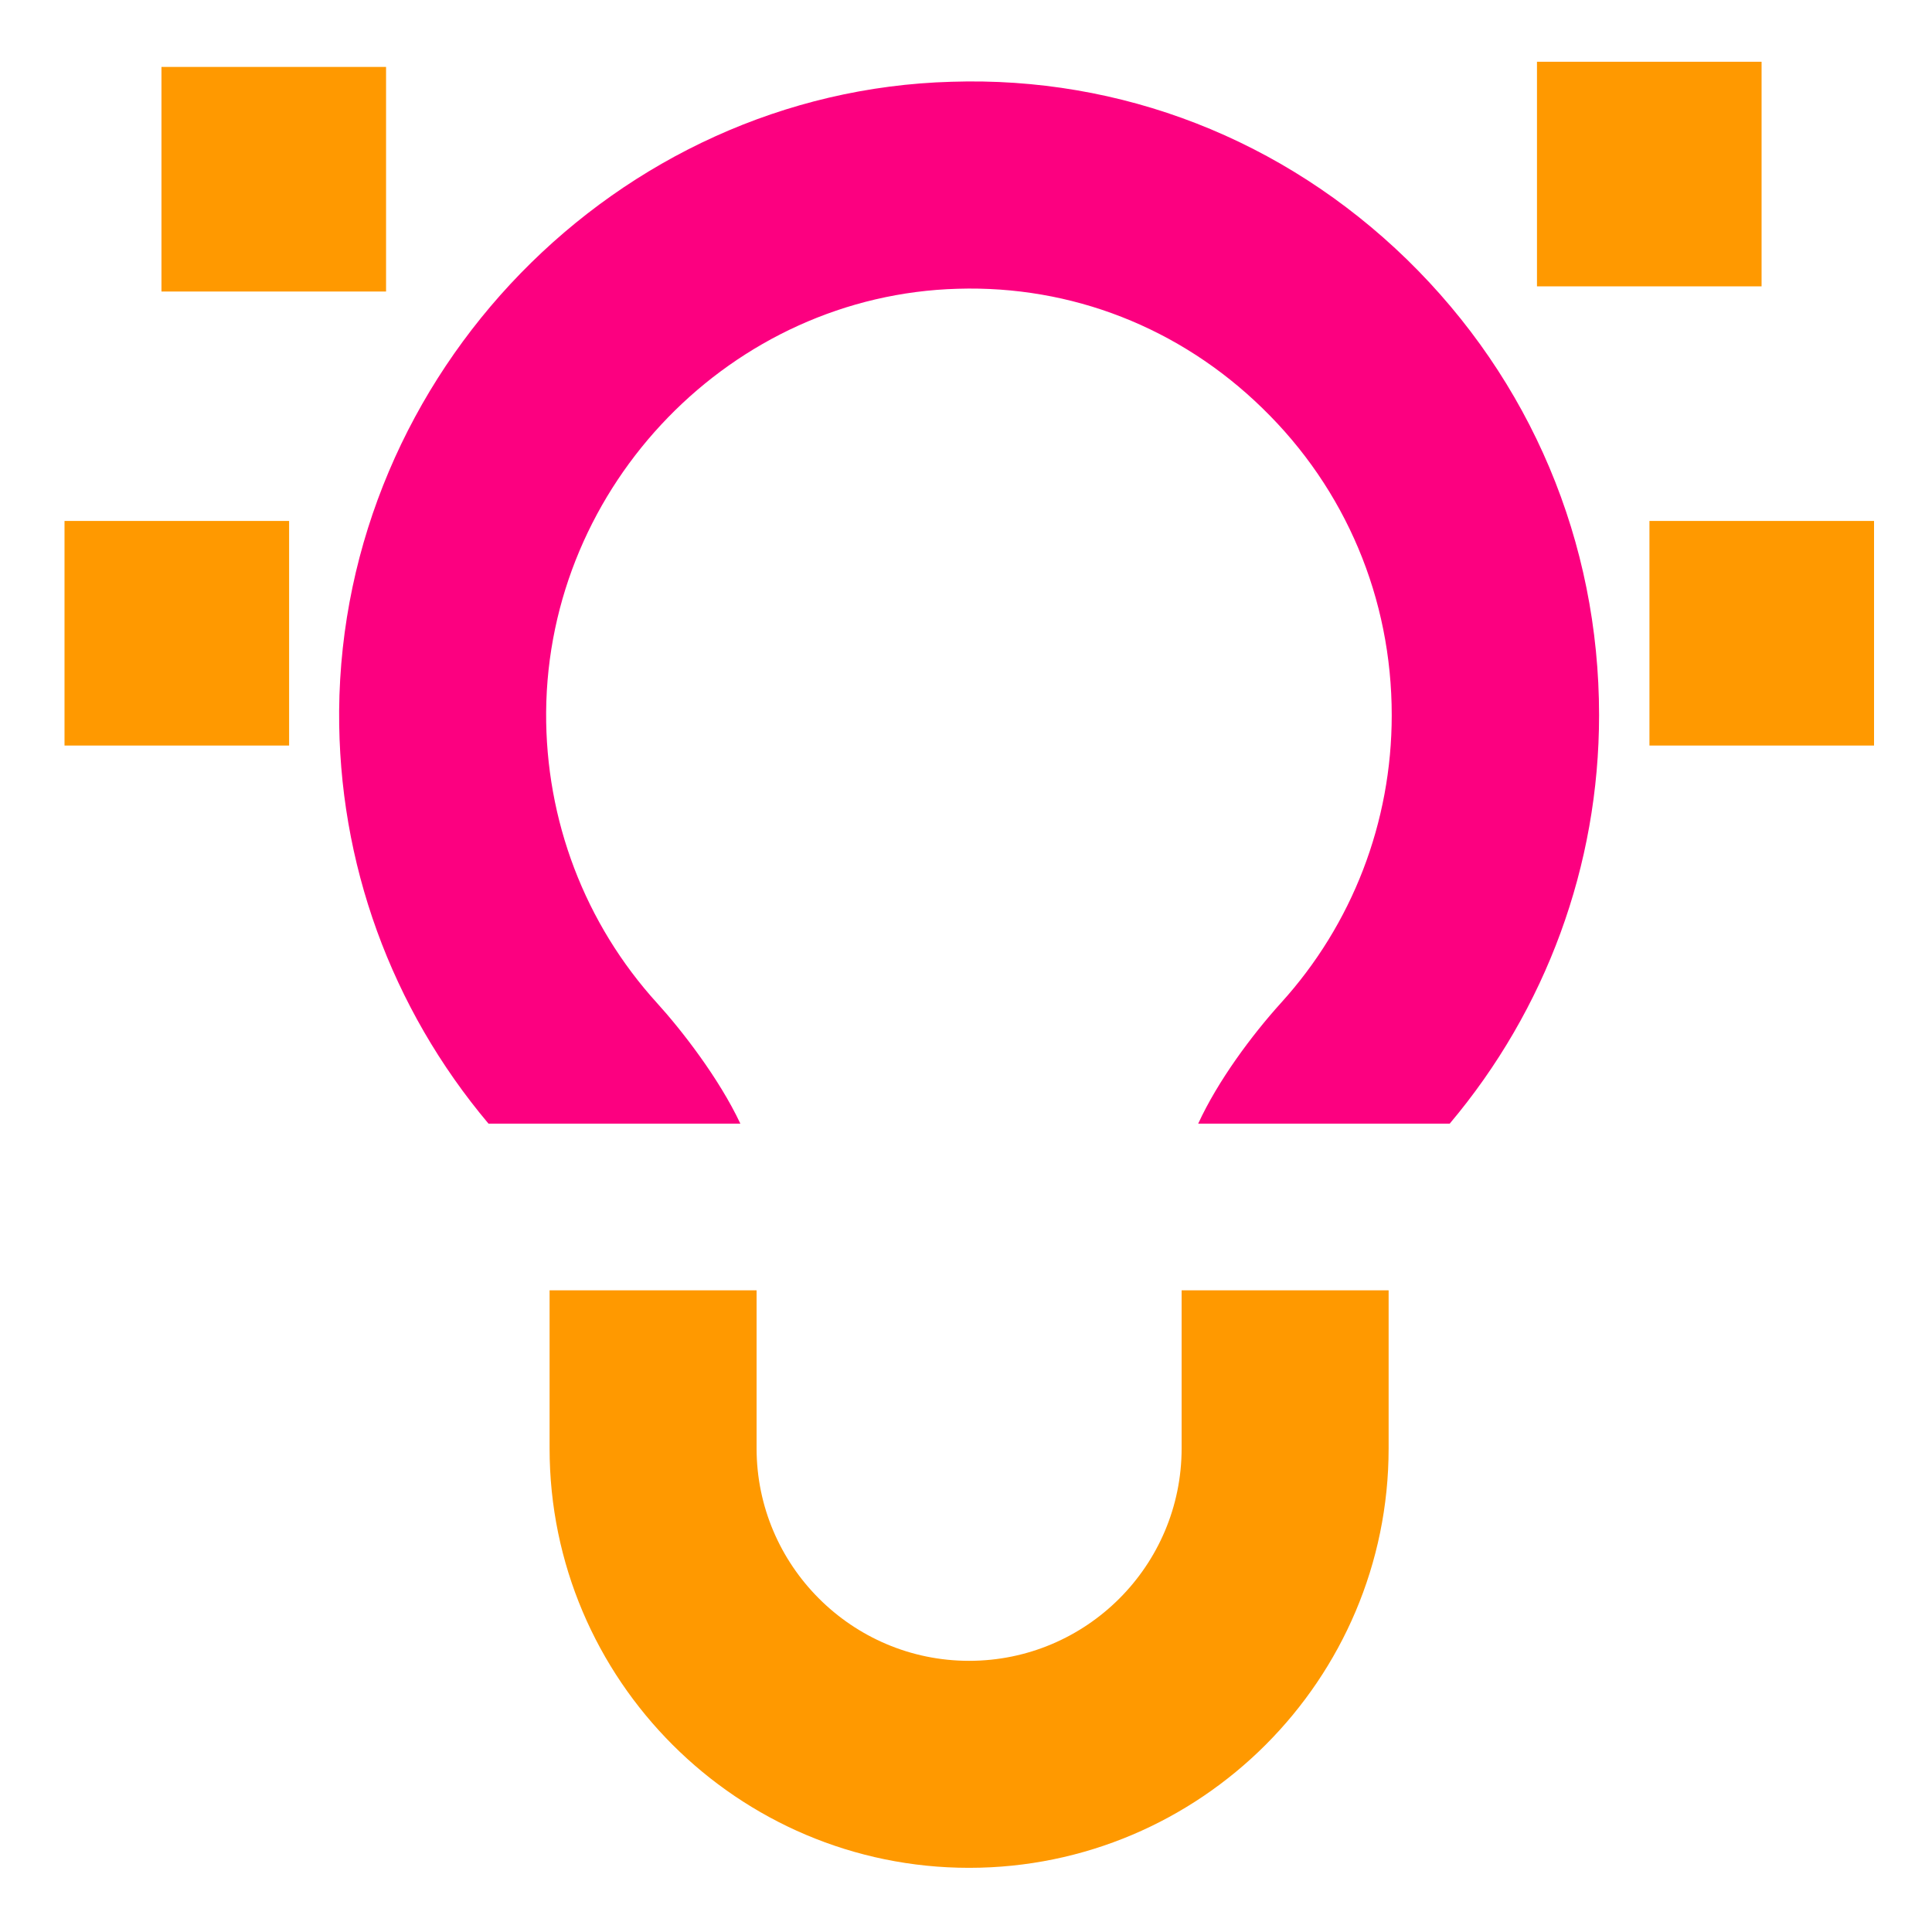
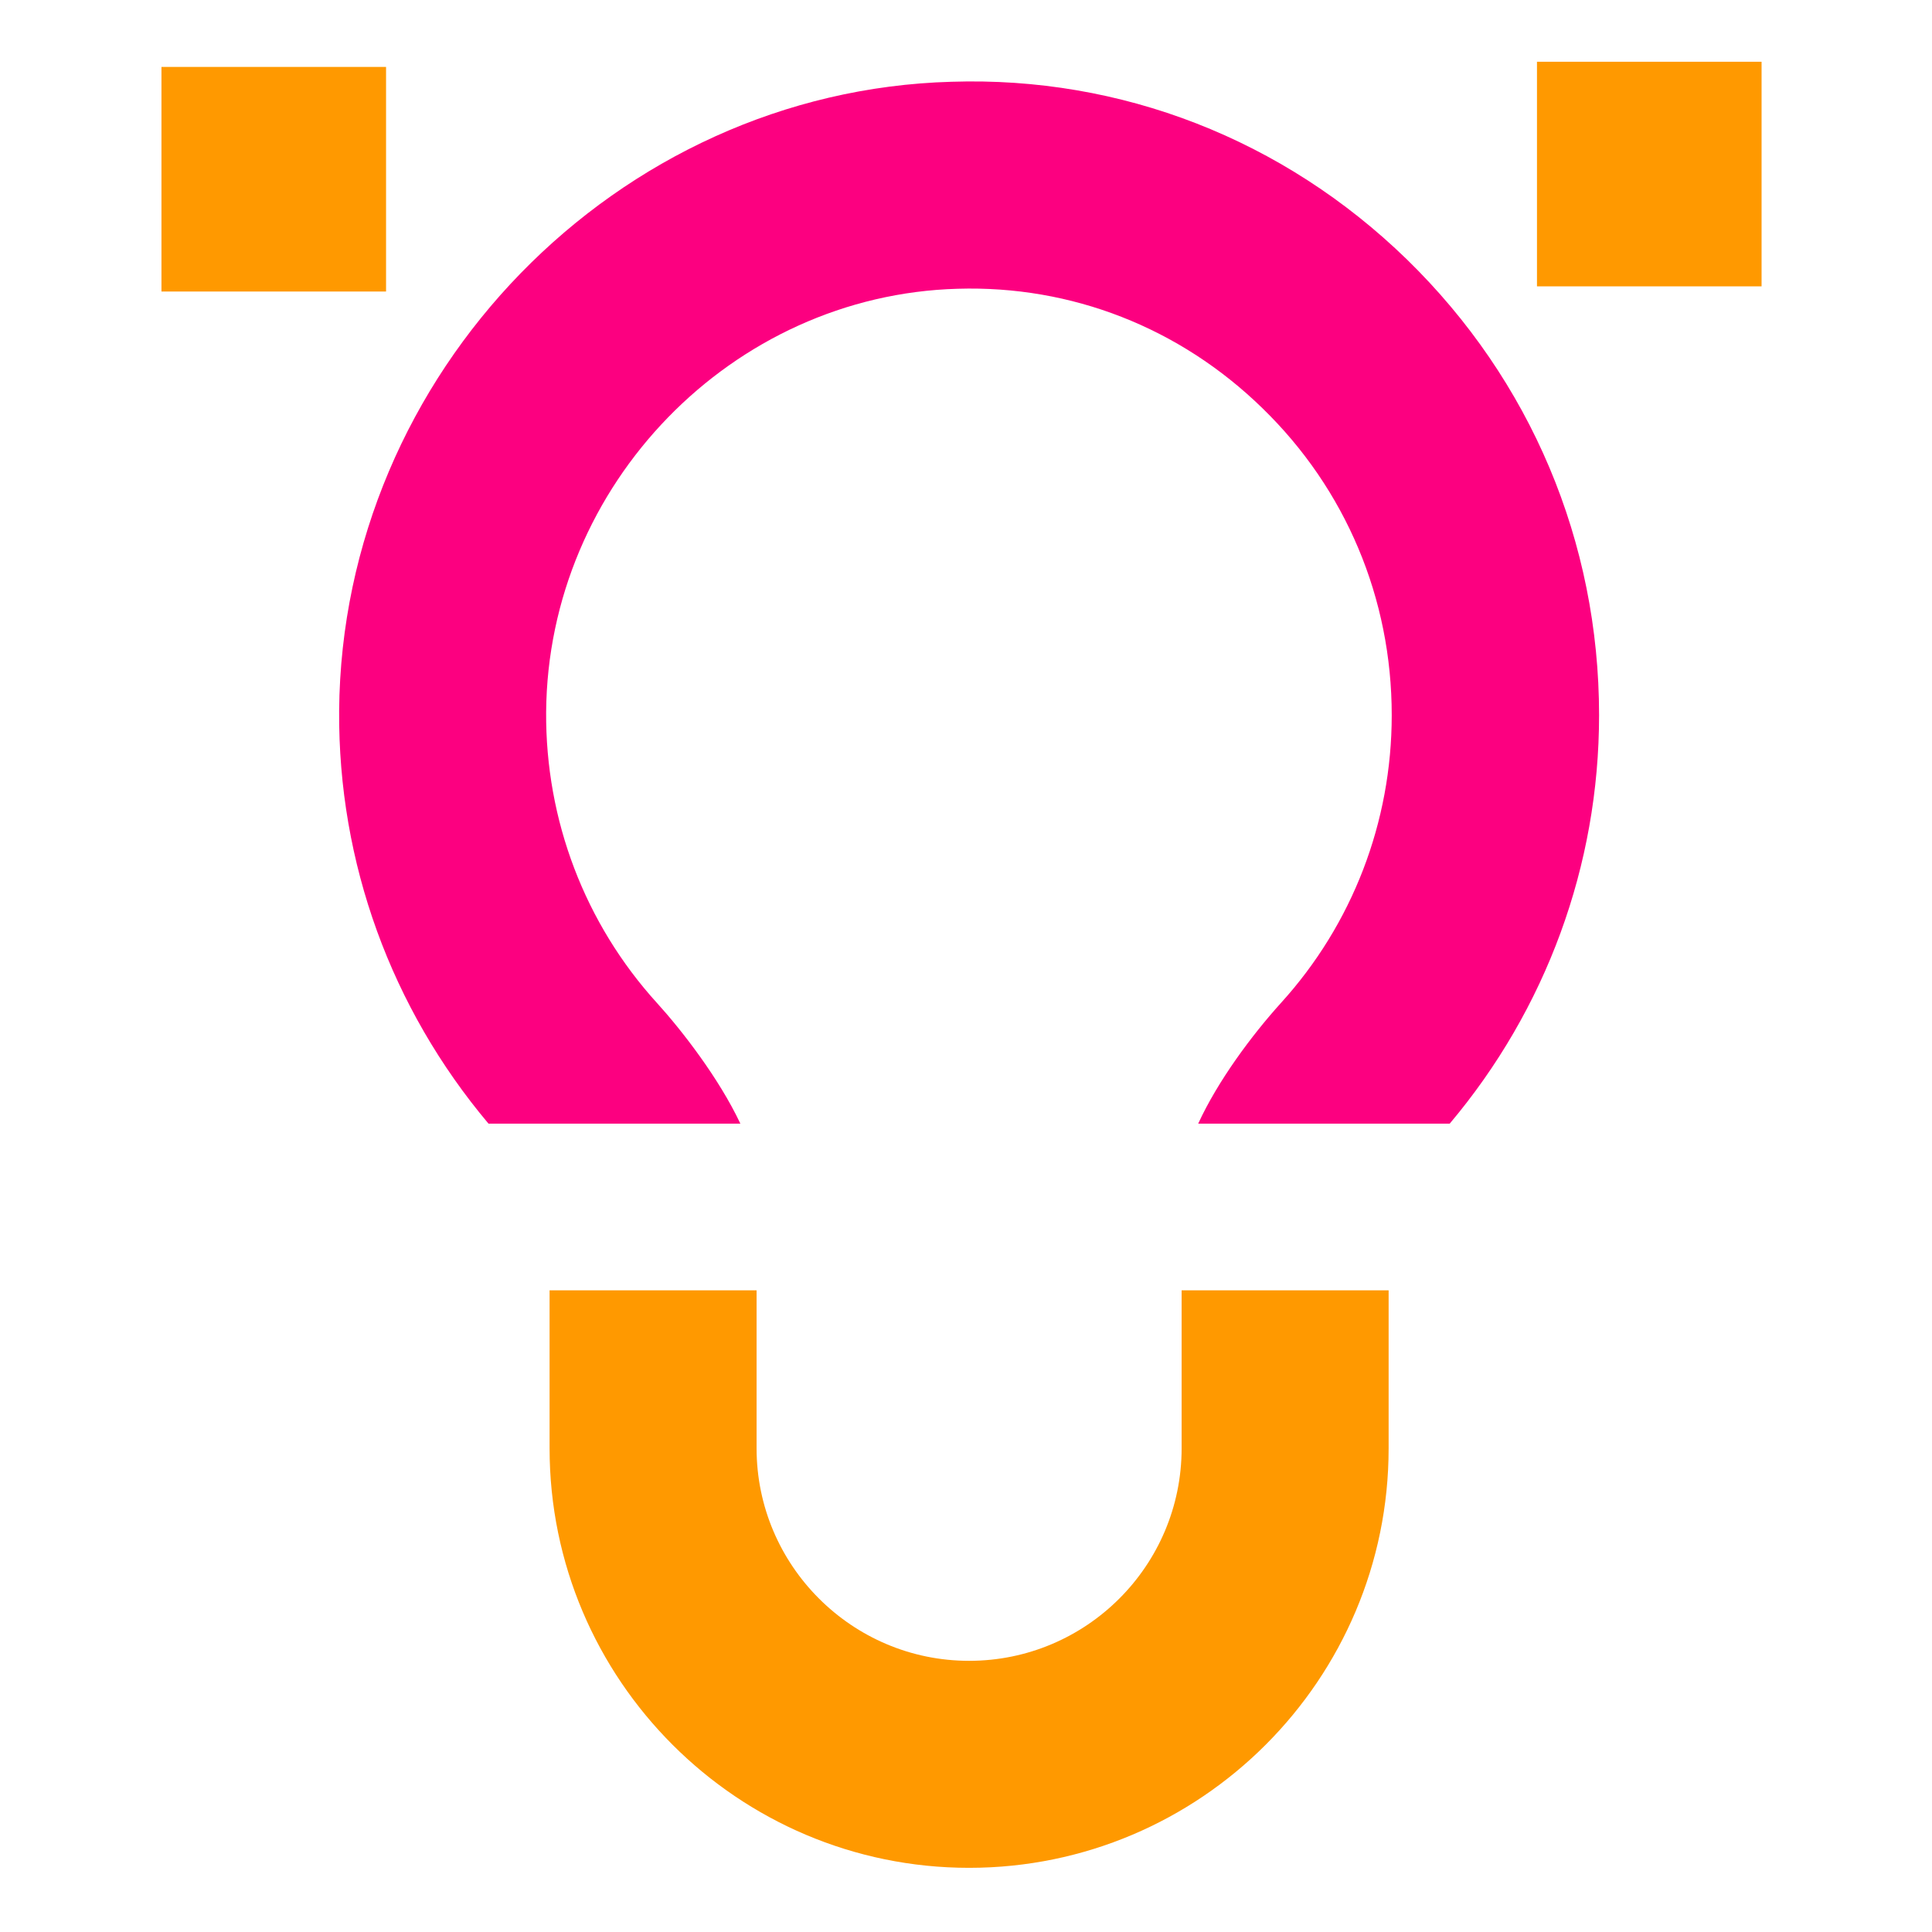
<svg xmlns="http://www.w3.org/2000/svg" width="56" height="56" viewBox="0 0 56 56" fill="none">
  <rect width="56" height="56" fill="white" />
  <path d="M11.19 1.94H4.68V8.45H11.19V1.94Z" fill="#FF9900" />
-   <path d="M8.38 15.1H1.87V21.61H8.38V15.1Z" fill="#FF9900" />
-   <path d="M54.32 15.1H47.81V21.61H54.32V15.1Z" fill="#FF9900" />
+   <path d="M54.32 15.1H47.81V21.61V15.1Z" fill="#FF9900" />
  <path d="M51.06 1.79H44.55V8.3H51.06V1.79Z" fill="#FF9900" />
  <path d="M28.09 54.14C21.39 54.14 15.93 48.69 15.93 41.98V37.4H21.93V41.98C21.93 45.37 24.69 48.14 28.09 48.14C31.49 48.14 34.25 45.38 34.25 41.98V37.4H40.25V41.98C40.25 48.68 34.8 54.14 28.09 54.14Z" fill="#FF9900" />
  <path d="M21.46 32.57C20.84 31.25 19.75 29.85 19.05 29.08C16.95 26.77 15.81 23.77 15.83 20.64C15.88 14.05 21.22 8.55 27.76 8.37C31.05 8.27 34.19 9.49 36.59 11.83C39.01 14.18 40.34 17.35 40.34 20.73C40.34 23.83 39.2 26.79 37.13 29.07C36.28 30.01 35.3 31.33 34.73 32.57H42.02C44.81 29.26 46.35 25.09 46.35 20.73C46.35 15.71 44.37 11.02 40.78 7.52C37.19 4.03 32.49 2.21 27.58 2.37C17.87 2.64 9.91 10.82 9.83 20.6C9.8 25.01 11.34 29.22 14.16 32.57H21.46Z" fill="#FC0080" />
</svg>